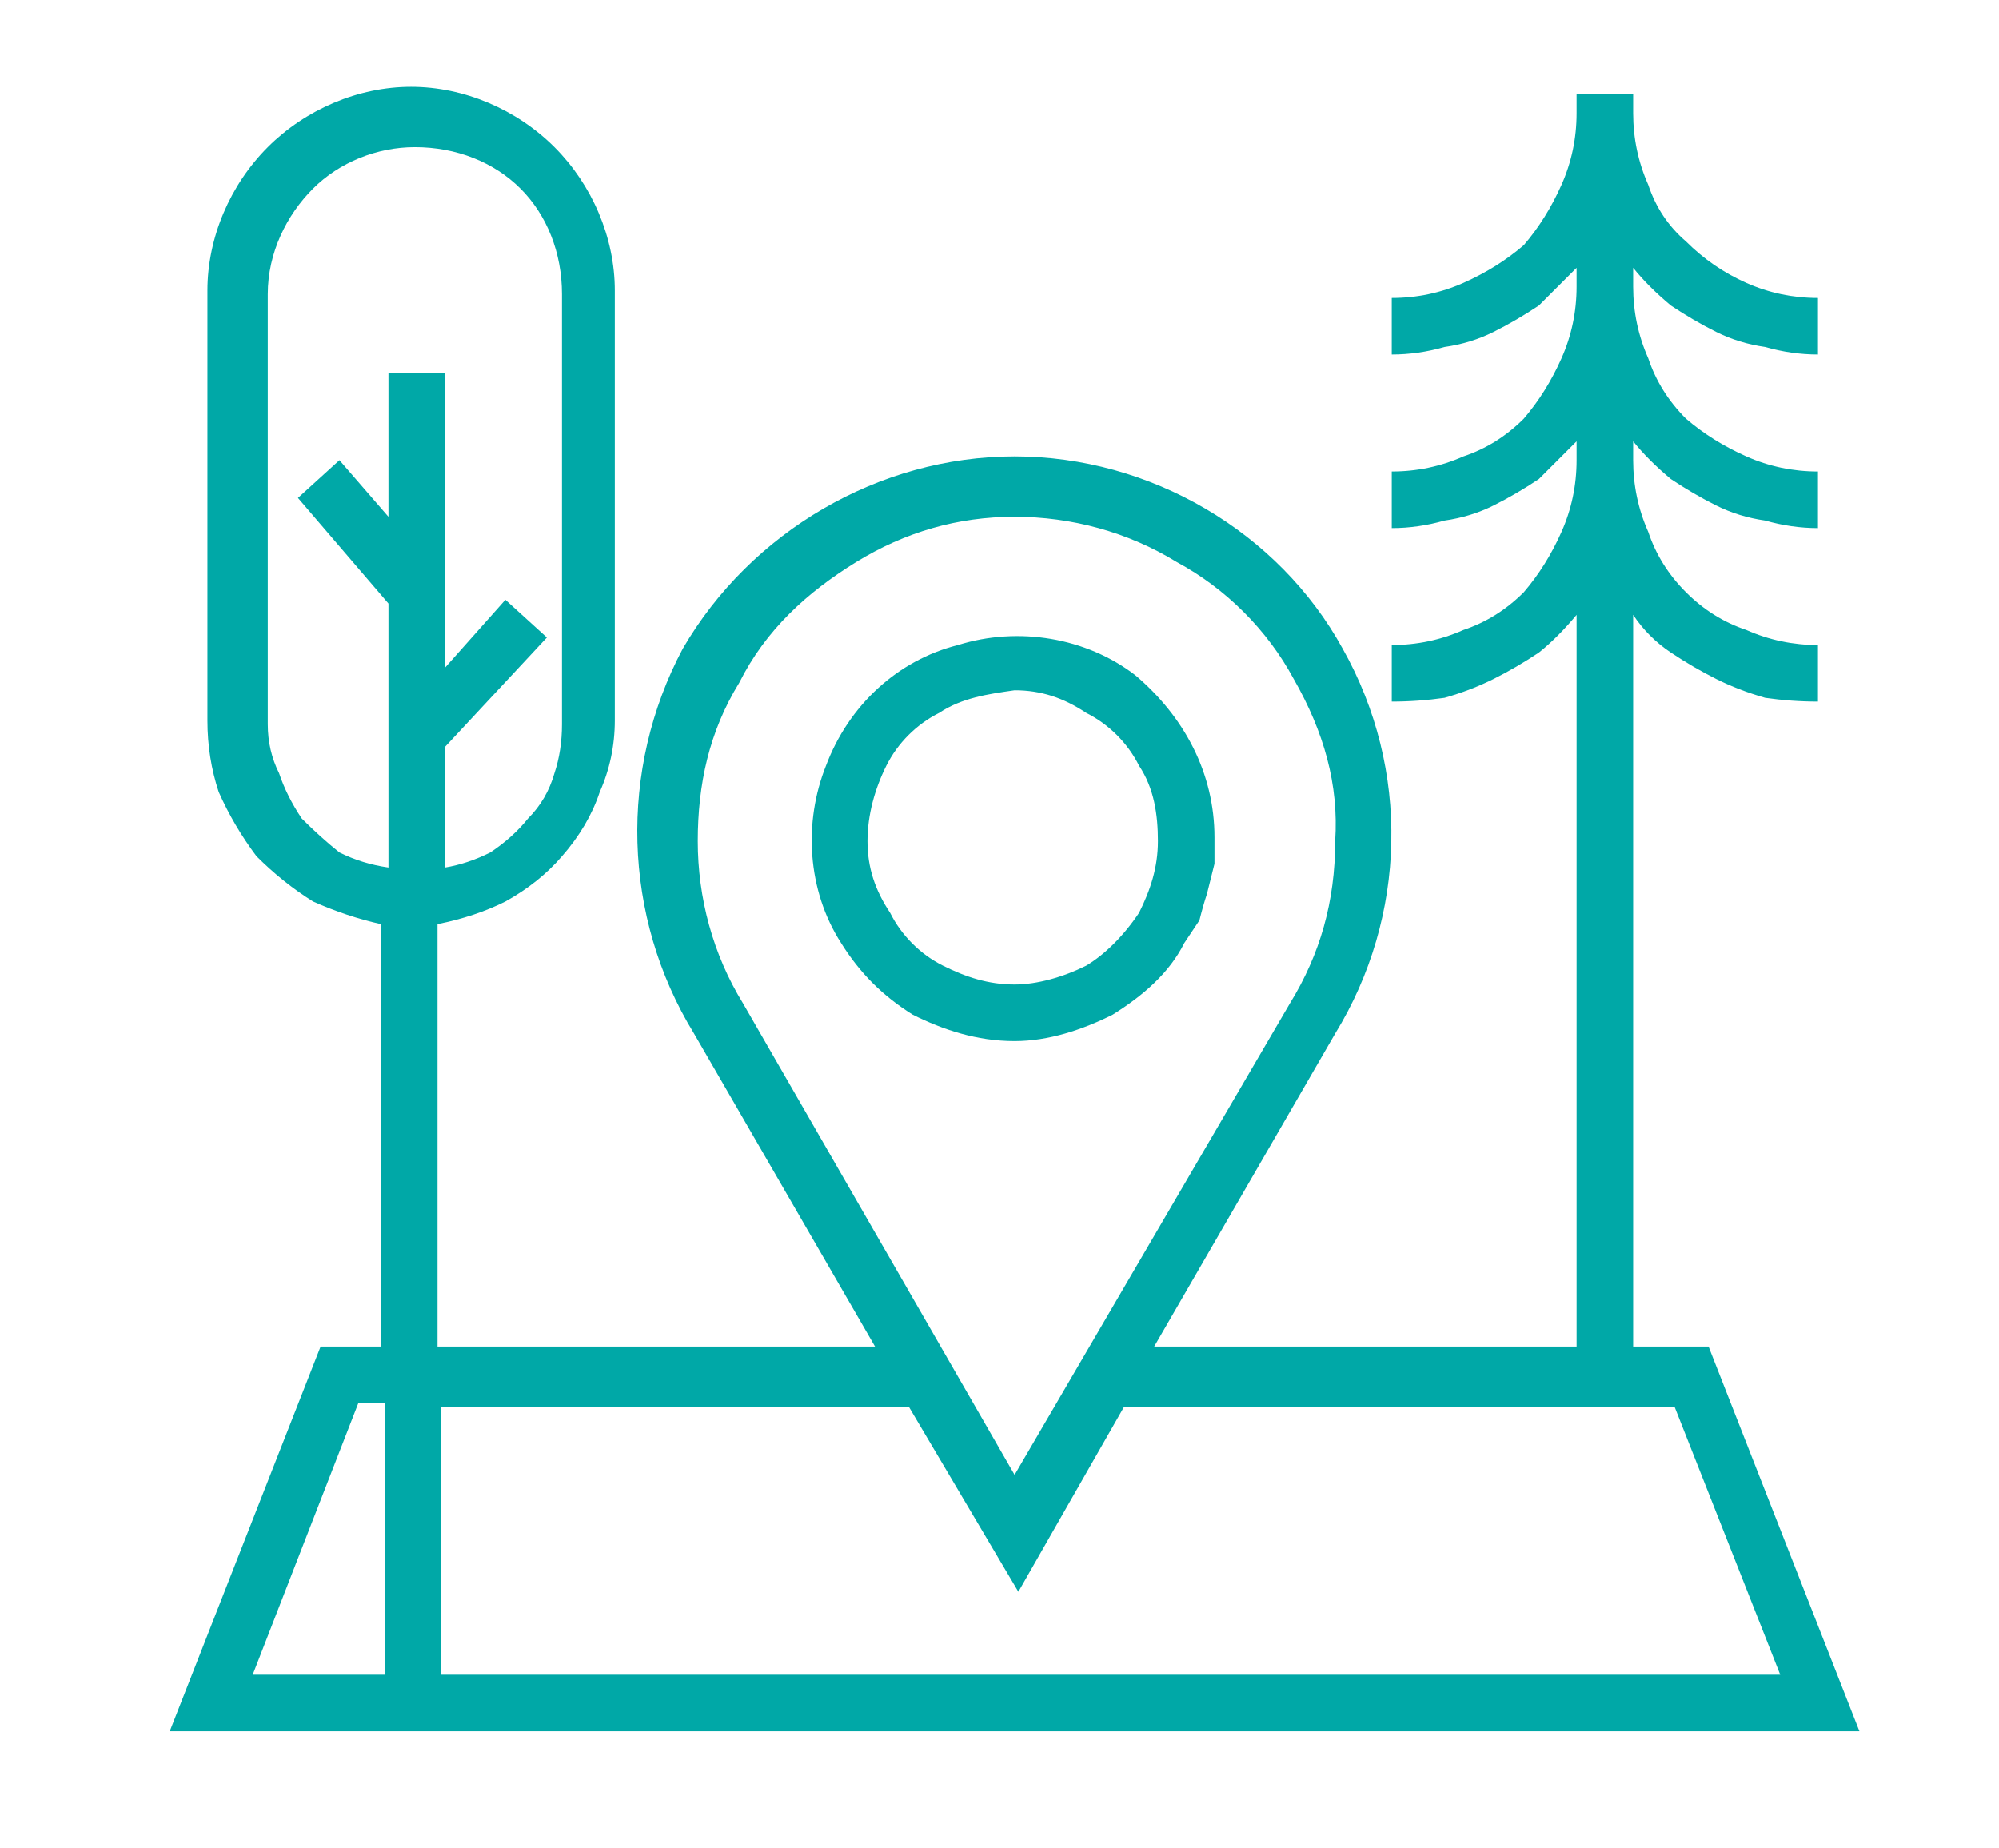
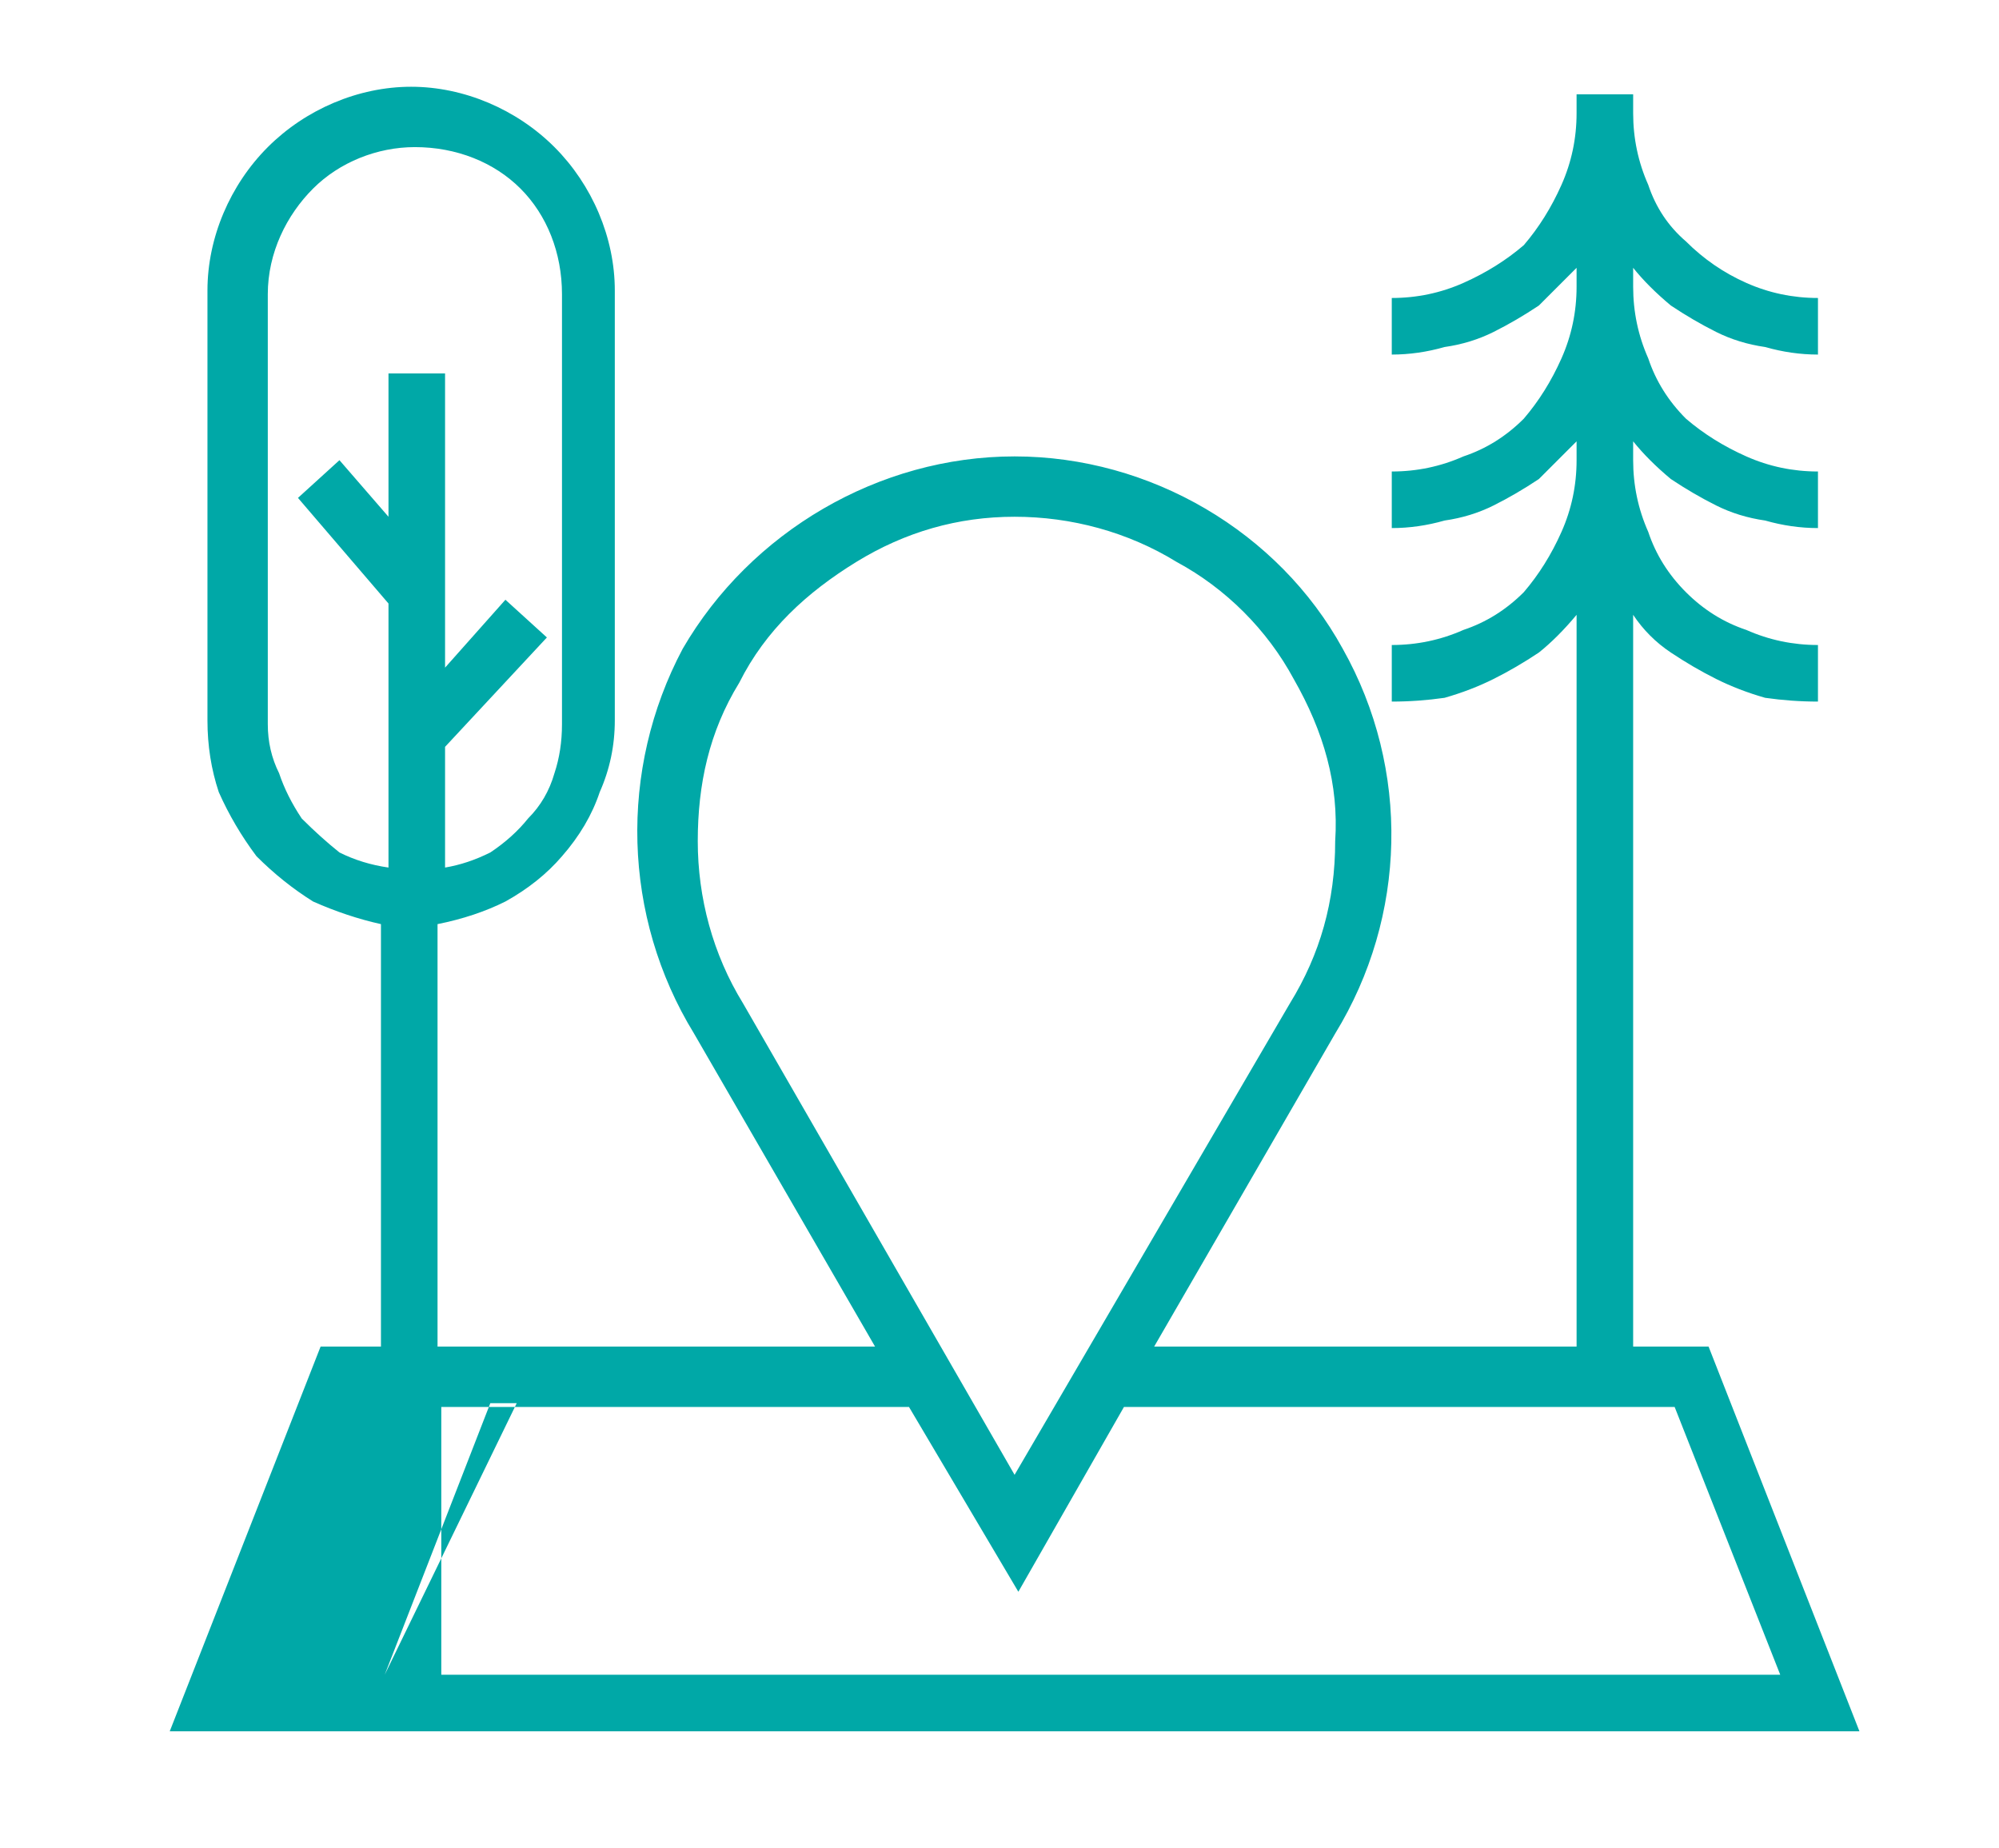
<svg xmlns="http://www.w3.org/2000/svg" version="1.2" viewBox="0 0 53 49" width="53" height="49">
  <title>tel_destinations_dt_icon</title>
  <style>
		.s0 { fill: #00a8a7 } 
	</style>
-   <path class="s0" d="m8.5 35.7l-4 10.2h44.8l-4-10.2h-2v-19.4q0.4 0.6 1 1 0.6 0.4 1.2 0.7 0.6 0.3 1.3 0.5 0.7 0.1 1.4 0.1v-1.5q-1 0-1.9-0.4-0.9-0.3-1.6-1-0.7-0.7-1-1.6-0.4-0.9-0.4-1.9v-0.5q0.4 0.5 1 1 0.6 0.4 1.2 0.7 0.6 0.3 1.3 0.4 0.7 0.2 1.4 0.2v-1.5q-1 0-1.9-0.4-0.9-0.4-1.6-1-0.7-0.7-1-1.6-0.4-0.9-0.4-1.9v-0.5q0.4 0.5 1 1 0.6 0.4 1.2 0.7 0.6 0.3 1.3 0.4 0.7 0.2 1.4 0.2v-1.5q-1 0-1.9-0.4-0.9-0.4-1.6-1.1-0.7-0.6-1-1.5-0.4-0.9-0.4-1.9v-0.5h-1.5v0.5q0 1-0.4 1.9-0.4 0.9-1 1.6-0.7 0.6-1.6 1-0.9 0.4-1.9 0.4v1.5q0.7 0 1.4-0.2 0.7-0.1 1.3-0.4 0.6-0.3 1.2-0.7 0.5-0.5 1-1v0.5q0 1-0.4 1.9-0.4 0.9-1 1.6-0.7 0.7-1.6 1-0.9 0.4-1.9 0.4v1.5q0.7 0 1.4-0.2 0.7-0.1 1.3-0.4 0.6-0.3 1.2-0.7 0.5-0.5 1-1v0.5q0 1-0.4 1.9-0.4 0.9-1 1.6-0.7 0.7-1.6 1-0.9 0.4-1.9 0.4v1.5q0.7 0 1.4-0.1 0.7-0.2 1.3-0.5 0.6-0.3 1.2-0.7 0.5-0.4 1-1v19.4h-11.2l4.8-8.3c1.9-3.1 2-7 0.2-10.2-1.7-3.1-5.1-5.1-8.7-5.1-3.6 0-7 2-8.8 5.1-1.7 3.2-1.6 7.1 0.3 10.2l4.8 8.3h-11.6v-11.2q1-0.2 1.8-0.6 0.9-0.5 1.5-1.2 0.7-0.8 1-1.7 0.4-0.9 0.4-1.9v-11.4c0-1.4-0.6-2.8-1.6-3.8-1-1-2.4-1.6-3.8-1.6-1.4 0-2.8 0.6-3.8 1.6-1 1-1.6 2.4-1.6 3.8v11.4q0 1 0.3 1.9 0.4 0.9 1 1.7 0.7 0.7 1.5 1.2 0.9 0.4 1.8 0.6v11.2zm1.7 8.7h-3.5l2.8-7.2h0.7zm9.5-17.8c-0.8-1.3-1.2-2.8-1.2-4.3 0-1.5 0.3-2.9 1.1-4.2 0.7-1.4 1.8-2.4 3.1-3.2 1.3-0.8 2.7-1.2 4.2-1.2 1.5 0 3 0.4 4.3 1.2 1.3 0.7 2.4 1.8 3.1 3.1 0.8 1.4 1.2 2.8 1.1 4.3 0 1.6-0.4 3-1.2 4.3l-7.3 12.5zm4.4 10.7l2.9 4.9 2.8-4.9h14.6l2.8 7.1h-35.5v-7.1zm-17-18.1v-11.4c0-1.1 0.5-2.1 1.2-2.8 0.7-0.7 1.7-1.1 2.7-1.1 1.1 0 2.1 0.4 2.8 1.1 0.7 0.7 1.1 1.7 1.1 2.8v11.4q0 0.7-0.2 1.3-0.2 0.7-0.7 1.2-0.4 0.5-1 0.9-0.6 0.3-1.2 0.4v-3.2l2.7-2.9-1.1-1-1.6 1.8v-7.8h-1.5v3.8l-1.3-1.5-1.1 1 2.4 2.8v7q-0.7-0.1-1.3-0.4-0.5-0.4-1-0.9-0.4-0.6-0.6-1.2-0.3-0.6-0.3-1.3z" />
-   <path class="s0" d="m31.4 25q0.2-0.3 0.4-0.6 0.1-0.4 0.2-0.7 0.1-0.4 0.2-0.8 0-0.3 0-0.7c0-1.7-0.8-3.2-2.1-4.3-1.3-1-3.1-1.3-4.7-0.8-1.6 0.4-2.9 1.6-3.5 3.2-0.6 1.5-0.5 3.3 0.4 4.7 0.5 0.8 1.1 1.4 1.9 1.9 0.8 0.4 1.7 0.7 2.7 0.7 0.9 0 1.8-0.3 2.6-0.7 0.8-0.5 1.5-1.1 1.9-1.9zm-7.8-0.8c-0.4-0.6-0.6-1.2-0.6-1.9 0-0.7 0.2-1.4 0.5-2 0.3-0.6 0.8-1.1 1.4-1.4 0.6-0.4 1.3-0.5 2-0.6 0.7 0 1.3 0.2 1.9 0.6 0.6 0.3 1.1 0.8 1.4 1.4 0.4 0.6 0.5 1.3 0.5 2 0 0.7-0.2 1.3-0.5 1.9-0.4 0.6-0.9 1.1-1.4 1.4-0.6 0.3-1.3 0.5-1.9 0.5-0.7 0-1.3-0.2-1.9-0.5-0.6-0.3-1.1-0.8-1.4-1.4z" />
+   <path class="s0" d="m8.5 35.7l-4 10.2h44.8l-4-10.2h-2v-19.4q0.4 0.6 1 1 0.6 0.4 1.2 0.7 0.6 0.3 1.3 0.5 0.7 0.1 1.4 0.1v-1.5q-1 0-1.9-0.4-0.9-0.3-1.6-1-0.7-0.7-1-1.6-0.4-0.9-0.4-1.9v-0.5q0.4 0.5 1 1 0.6 0.4 1.2 0.7 0.6 0.3 1.3 0.4 0.7 0.2 1.4 0.2v-1.5q-1 0-1.9-0.4-0.9-0.4-1.6-1-0.7-0.7-1-1.6-0.4-0.9-0.4-1.9v-0.5q0.4 0.5 1 1 0.6 0.4 1.2 0.7 0.6 0.3 1.3 0.4 0.7 0.2 1.4 0.2v-1.5q-1 0-1.9-0.4-0.9-0.4-1.6-1.1-0.7-0.6-1-1.5-0.4-0.9-0.4-1.9v-0.5h-1.5v0.5q0 1-0.4 1.9-0.4 0.9-1 1.6-0.7 0.6-1.6 1-0.9 0.4-1.9 0.4v1.5q0.7 0 1.4-0.2 0.7-0.1 1.3-0.4 0.6-0.3 1.2-0.7 0.5-0.5 1-1v0.5q0 1-0.4 1.9-0.4 0.9-1 1.6-0.7 0.7-1.6 1-0.9 0.4-1.9 0.4v1.5q0.7 0 1.4-0.2 0.7-0.1 1.3-0.4 0.6-0.3 1.2-0.7 0.5-0.5 1-1v0.5q0 1-0.4 1.9-0.4 0.9-1 1.6-0.7 0.7-1.6 1-0.9 0.4-1.9 0.4v1.5q0.7 0 1.4-0.1 0.7-0.2 1.3-0.5 0.6-0.3 1.2-0.7 0.5-0.4 1-1v19.4h-11.2l4.8-8.3c1.9-3.1 2-7 0.2-10.2-1.7-3.1-5.1-5.1-8.7-5.1-3.6 0-7 2-8.8 5.1-1.7 3.2-1.6 7.1 0.3 10.2l4.8 8.3h-11.6v-11.2q1-0.2 1.8-0.6 0.9-0.5 1.5-1.2 0.7-0.8 1-1.7 0.4-0.9 0.4-1.9v-11.4c0-1.4-0.6-2.8-1.6-3.8-1-1-2.4-1.6-3.8-1.6-1.4 0-2.8 0.6-3.8 1.6-1 1-1.6 2.4-1.6 3.8v11.4q0 1 0.3 1.9 0.4 0.9 1 1.7 0.7 0.7 1.5 1.2 0.9 0.4 1.8 0.6v11.2zm1.7 8.7l2.8-7.2h0.7zm9.5-17.8c-0.8-1.3-1.2-2.8-1.2-4.3 0-1.5 0.3-2.9 1.1-4.2 0.7-1.4 1.8-2.4 3.1-3.2 1.3-0.8 2.7-1.2 4.2-1.2 1.5 0 3 0.4 4.3 1.2 1.3 0.7 2.4 1.8 3.1 3.1 0.8 1.4 1.2 2.8 1.1 4.3 0 1.6-0.4 3-1.2 4.3l-7.3 12.5zm4.4 10.7l2.9 4.9 2.8-4.9h14.6l2.8 7.1h-35.5v-7.1zm-17-18.1v-11.4c0-1.1 0.5-2.1 1.2-2.8 0.7-0.7 1.7-1.1 2.7-1.1 1.1 0 2.1 0.4 2.8 1.1 0.7 0.7 1.1 1.7 1.1 2.8v11.4q0 0.7-0.2 1.3-0.2 0.7-0.7 1.2-0.4 0.5-1 0.9-0.6 0.3-1.2 0.4v-3.2l2.7-2.9-1.1-1-1.6 1.8v-7.8h-1.5v3.8l-1.3-1.5-1.1 1 2.4 2.8v7q-0.7-0.1-1.3-0.4-0.5-0.4-1-0.9-0.4-0.6-0.6-1.2-0.3-0.6-0.3-1.3z" />
</svg>